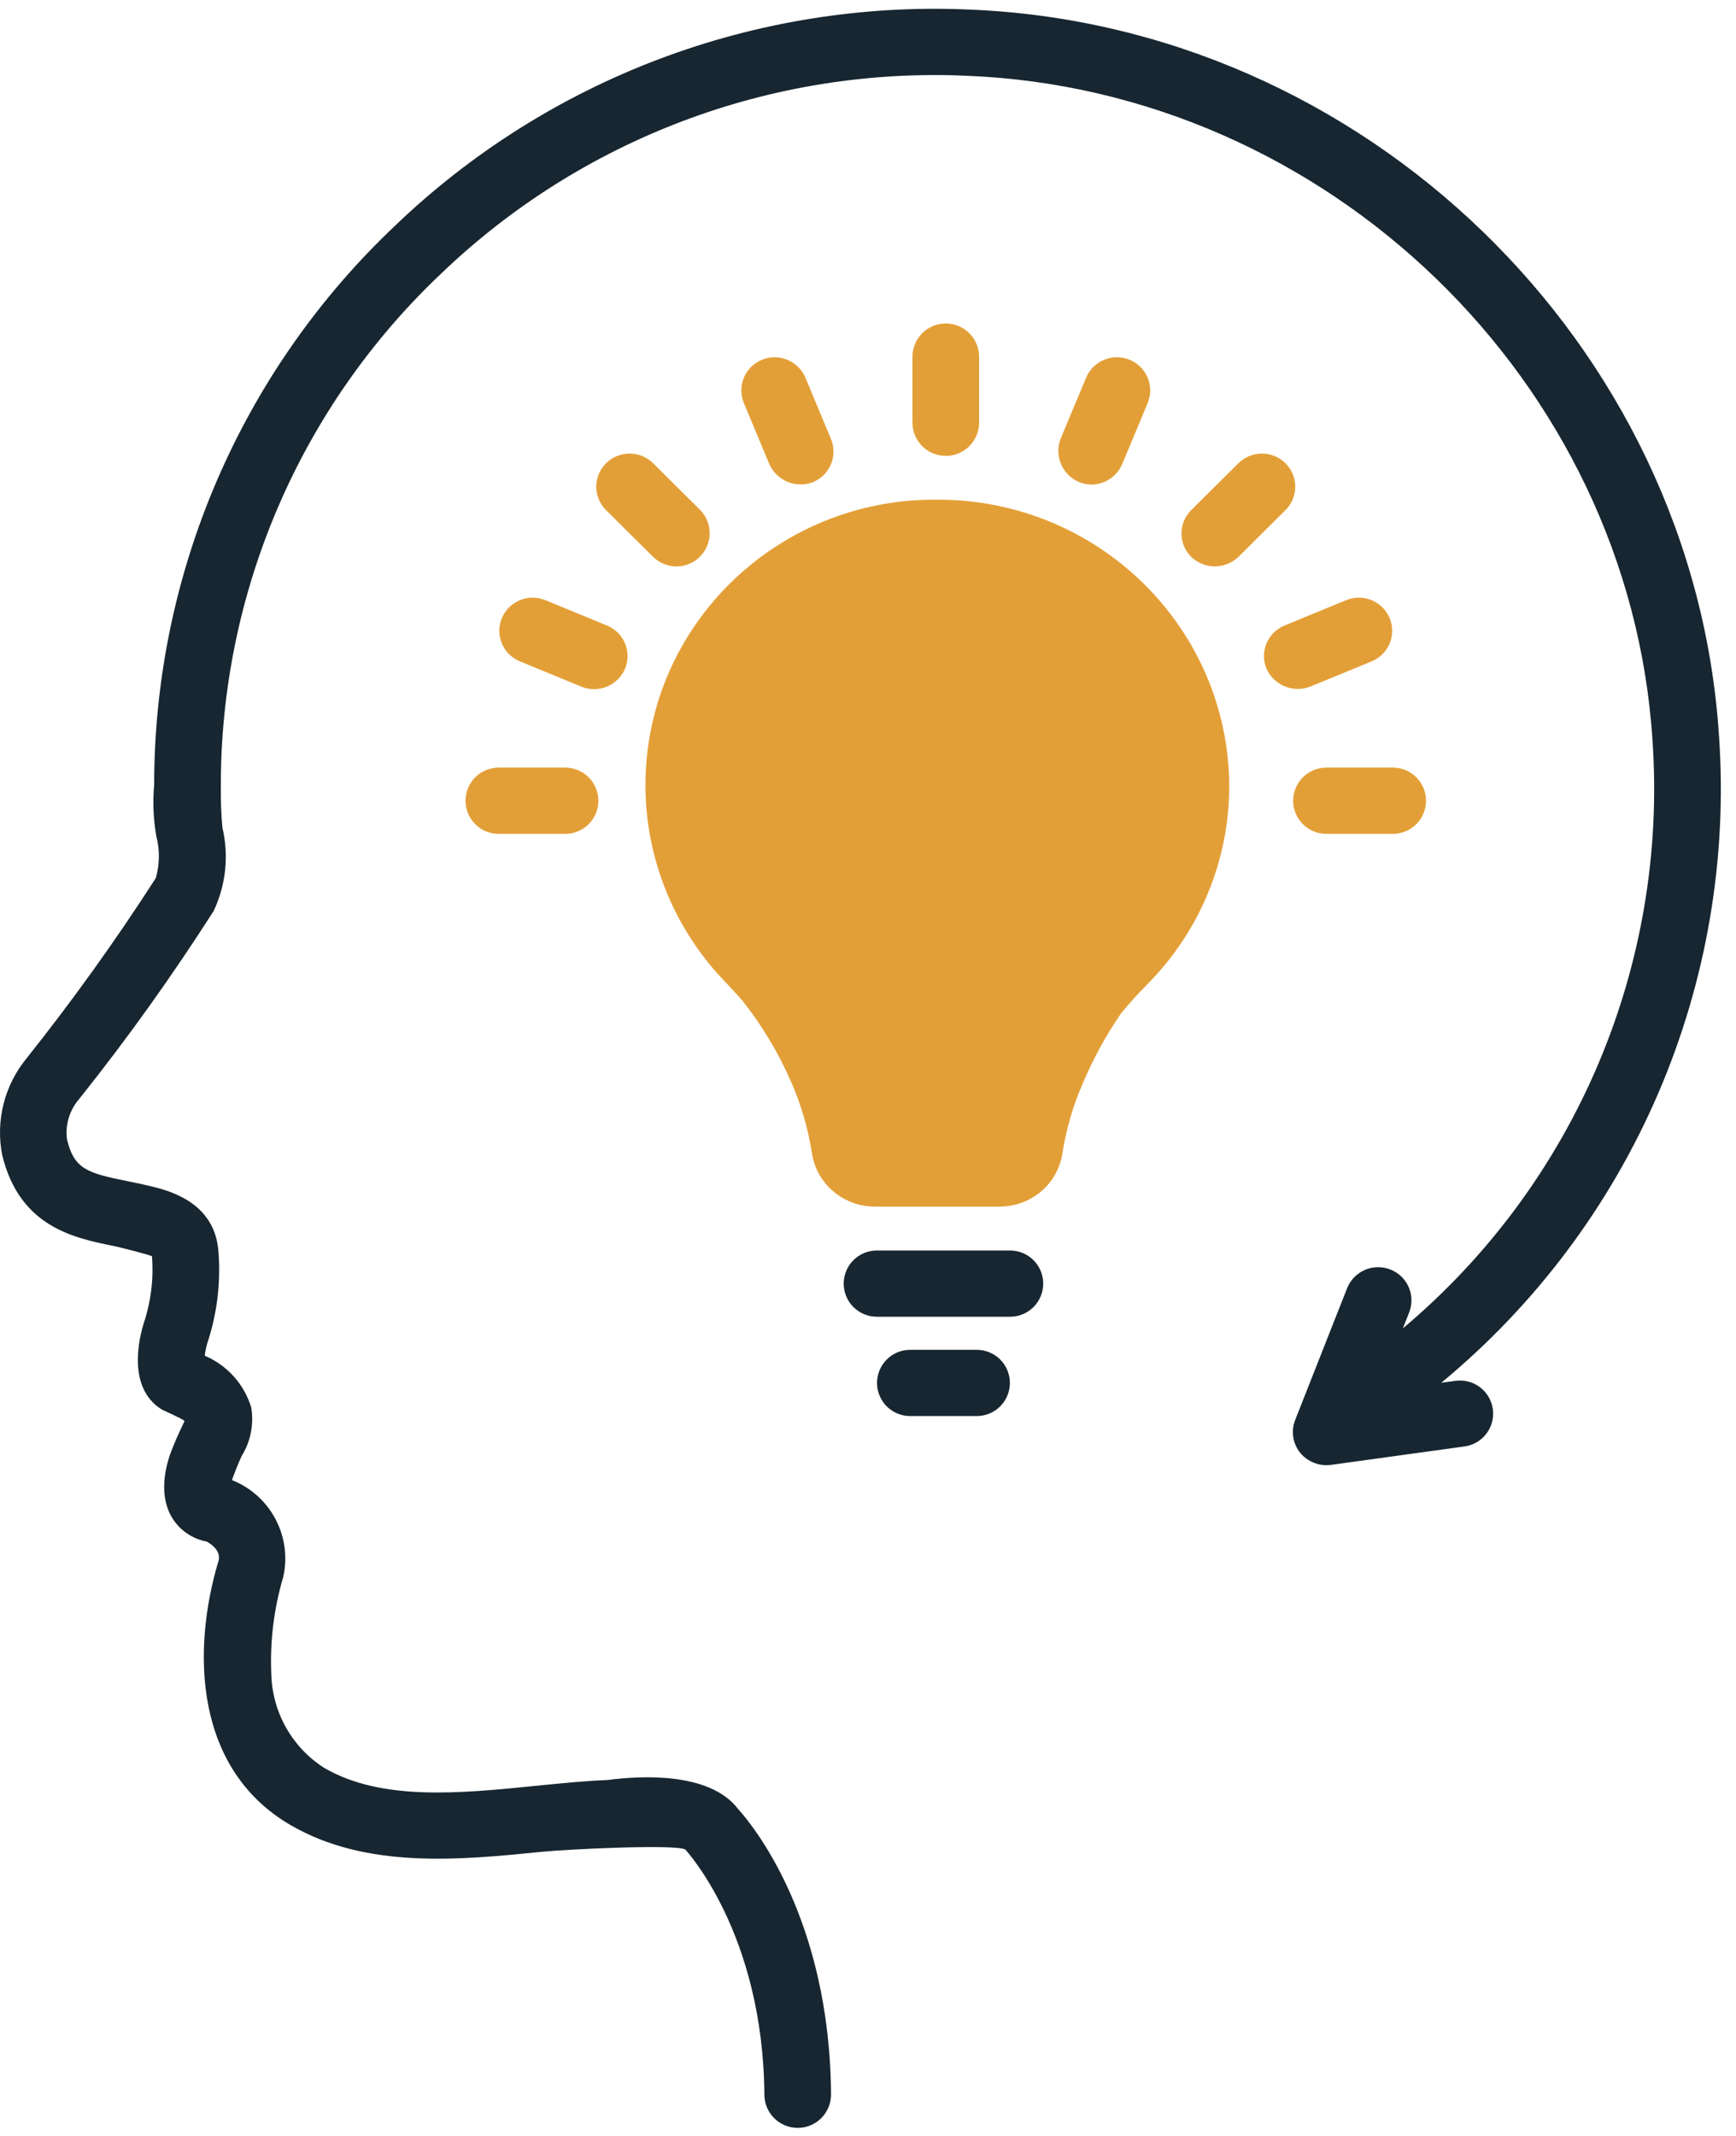
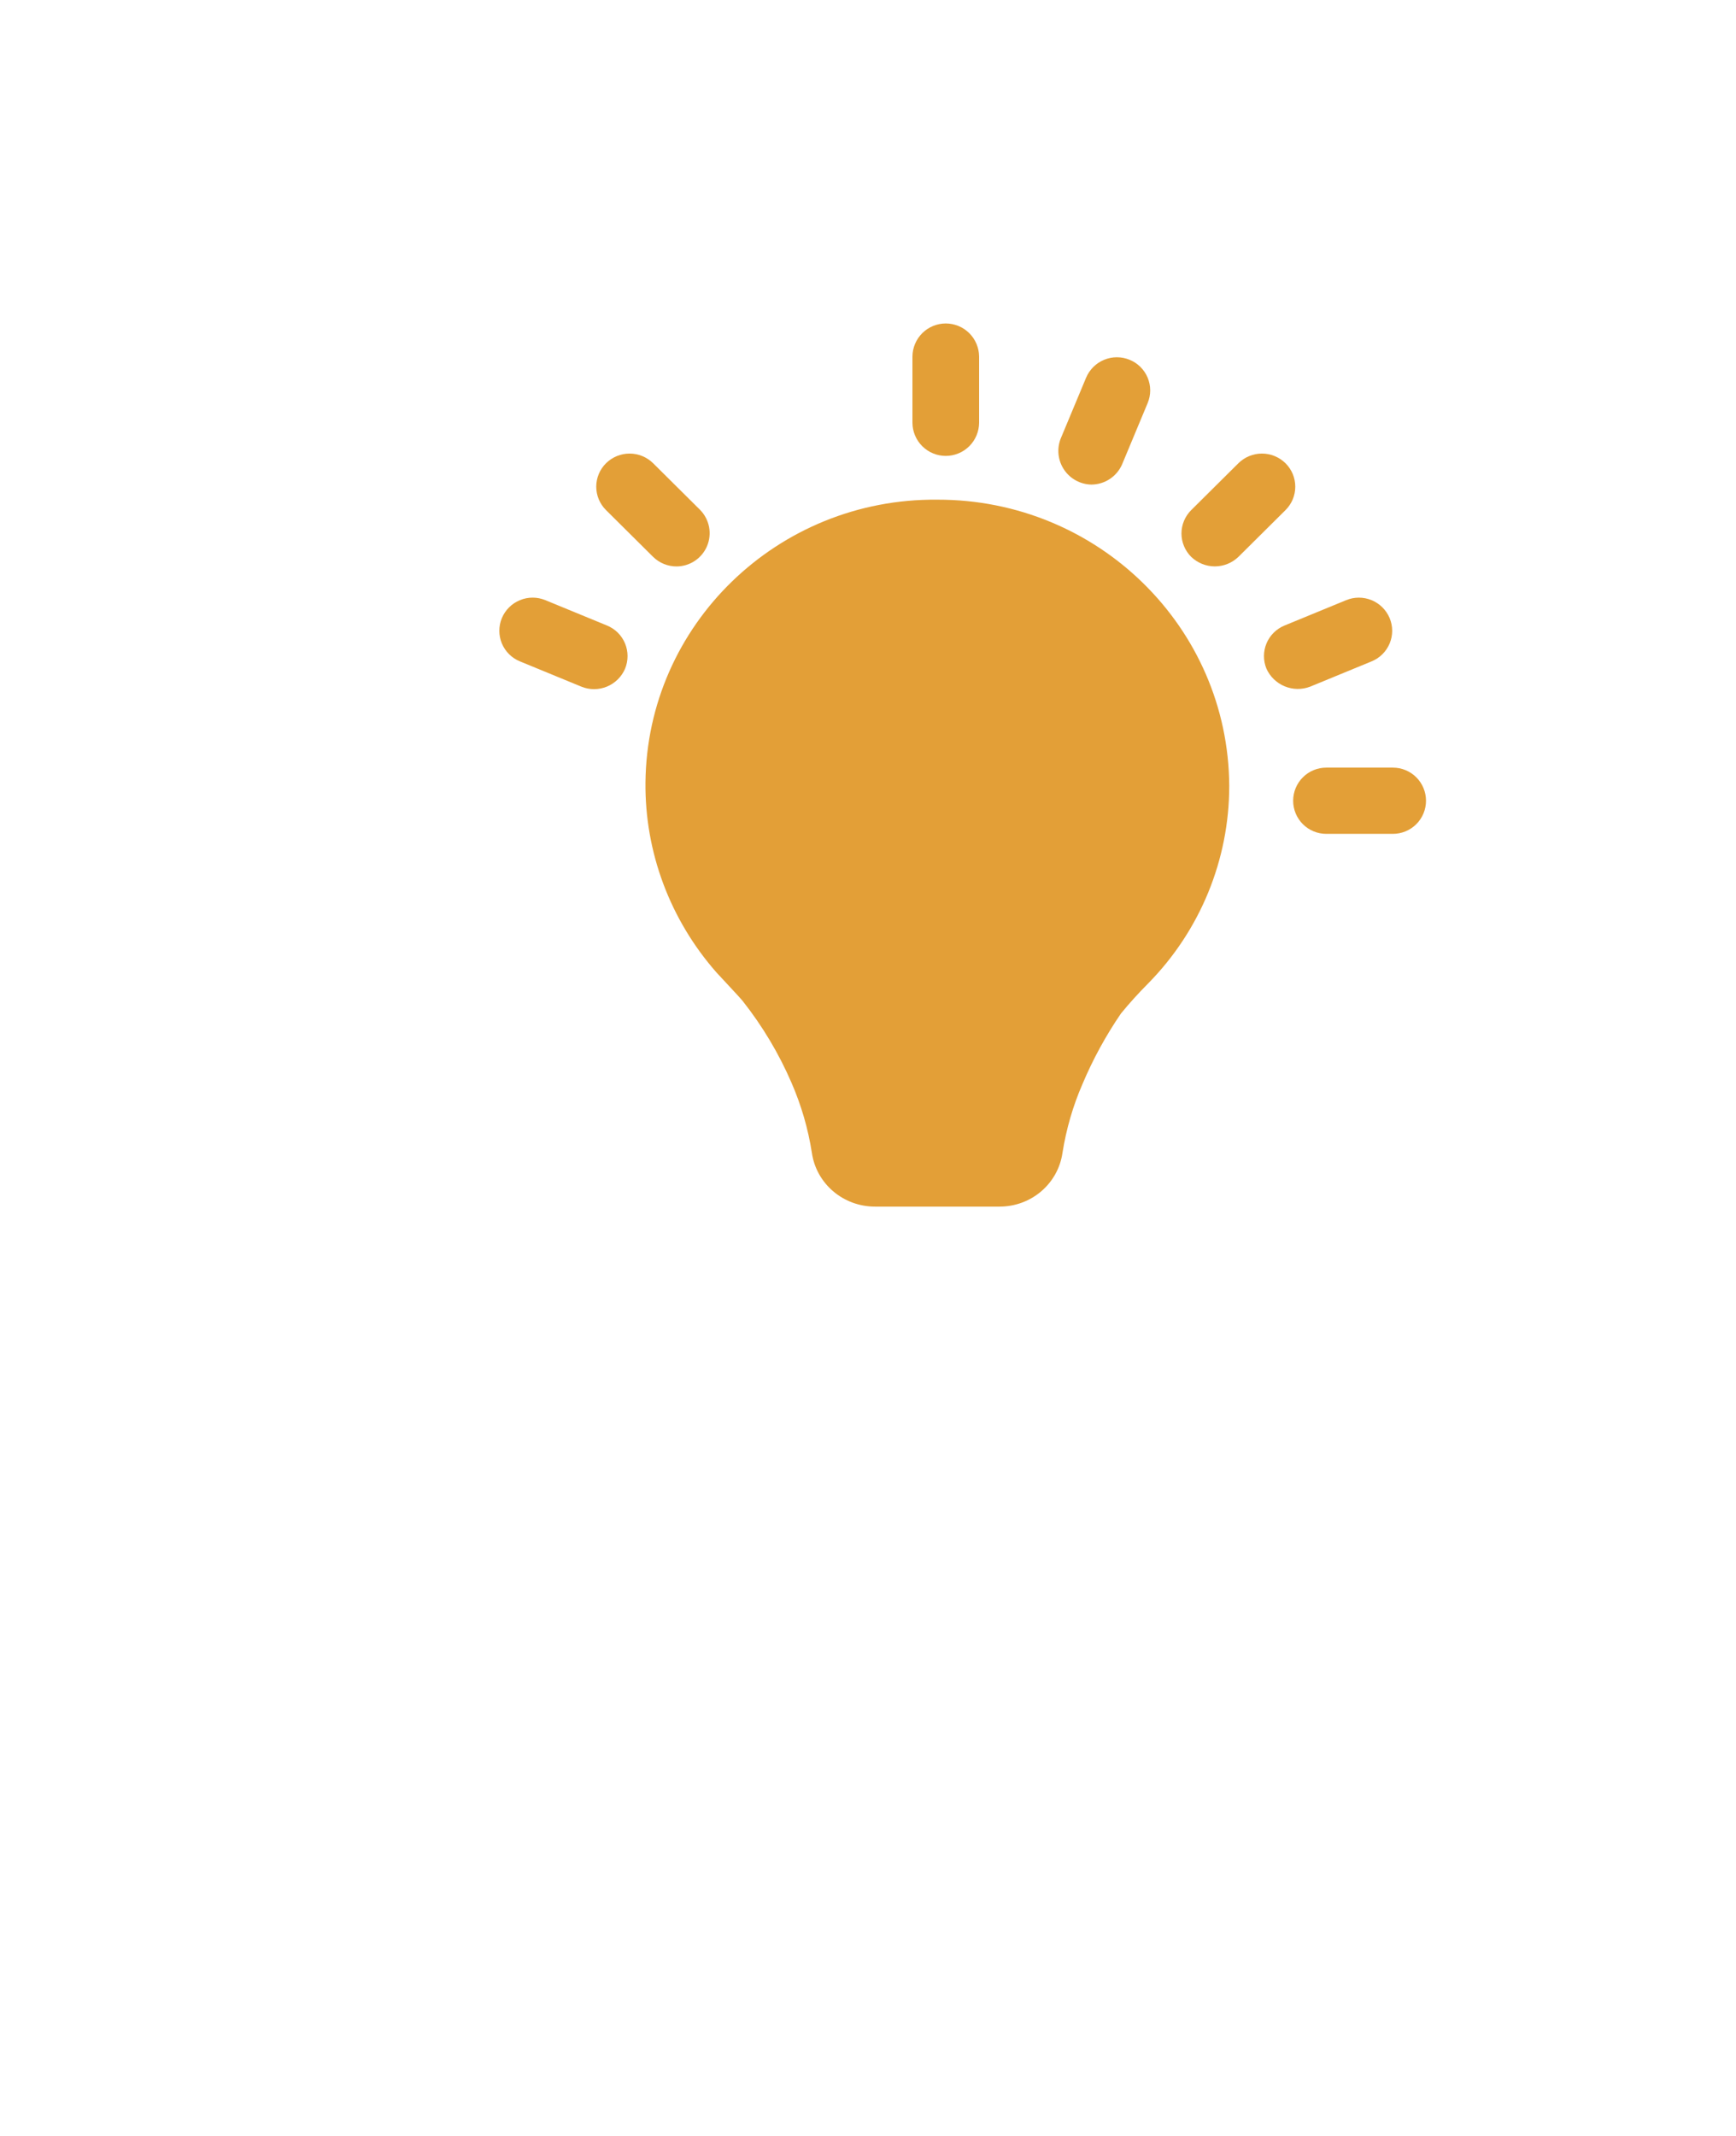
<svg xmlns="http://www.w3.org/2000/svg" width="113" height="139" viewBox="0 0 113 139" fill="none">
-   <path d="M111.895 47.905C110.255 22.379 88.793 1.609 63.038 0.621C56.18 0.322 49.332 1.418 42.91 3.842C36.488 6.267 30.625 9.97 25.675 14.726C20.735 19.404 16.8 25.04 14.111 31.29C11.422 37.54 10.035 44.272 10.035 51.075C9.935 52.19 9.982 53.313 10.175 54.415C10.408 55.309 10.396 56.25 10.14 57.139C7.529 61.196 4.715 65.118 1.709 68.891C1.005 69.754 0.5 70.762 0.229 71.842C-0.042 72.922 -0.073 74.048 0.139 75.142C1.271 79.84 4.82 80.556 7.411 81.079C7.858 81.169 9.775 81.668 9.891 81.742C10.008 83.199 9.831 84.666 9.372 86.054C9.068 87.013 8.249 90.254 10.488 91.69C10.661 91.801 11.81 92.276 12.013 92.464C11.951 92.603 11.443 93.655 11.277 94.112C10.951 94.862 10.184 97.007 11.175 98.713C11.419 99.127 11.748 99.485 12.142 99.76C12.536 100.036 12.984 100.224 13.456 100.311C13.765 100.481 14.367 100.898 14.238 101.52C12.429 107.496 12.706 115.138 18.895 118.748C23.857 121.642 29.944 121.032 35.312 120.493C36.918 120.332 44.063 119.982 44.615 120.356C44.671 120.432 49.682 125.812 49.755 136.321C49.763 136.894 49.997 137.441 50.406 137.842C50.815 138.243 51.366 138.466 51.939 138.462C52.512 138.458 53.06 138.228 53.464 137.821C53.868 137.414 54.094 136.865 54.094 136.292C54.014 124.783 48.939 118.697 48.045 117.713C46.176 115.26 41.598 115.555 39.574 115.823C38.06 115.886 36.512 116.041 34.876 116.205C29.939 116.701 24.833 117.213 21.092 115.031C20.074 114.379 19.23 113.49 18.633 112.44C18.035 111.39 17.702 110.21 17.662 109.002C17.561 106.839 17.824 104.674 18.441 102.598C18.722 101.324 18.54 99.991 17.927 98.839C17.315 97.687 16.312 96.79 15.099 96.31C15.145 96.132 15.594 95.024 15.726 94.75C16.313 93.808 16.536 92.684 16.354 91.589C16.128 90.839 15.739 90.148 15.216 89.566C14.693 88.983 14.048 88.522 13.326 88.217C13.361 87.927 13.422 87.641 13.507 87.361C14.153 85.4 14.39 83.326 14.204 81.269C13.879 78.174 10.922 77.457 9.81 77.186C9.29 77.06 8.776 76.956 8.275 76.855C5.671 76.329 4.825 76.071 4.36 74.139C4.299 73.673 4.337 73.199 4.472 72.749C4.607 72.299 4.835 71.882 5.142 71.526C8.276 67.6 11.202 63.511 13.907 59.277C14.707 57.584 14.908 55.67 14.476 53.848C14.397 52.976 14.363 52.101 14.374 51.226C14.356 44.979 15.615 38.793 18.076 33.05C20.537 27.307 24.147 22.129 28.683 17.833C33.212 13.481 38.577 10.093 44.453 7.875C50.33 5.656 56.595 4.654 62.87 4.928C86.432 5.832 106.064 24.831 107.565 48.18C108.062 55.386 106.849 62.608 104.025 69.257C101.201 75.905 96.847 81.792 91.315 86.438L91.726 85.398C91.829 85.134 91.879 84.852 91.874 84.569C91.868 84.285 91.806 84.005 91.692 83.746C91.578 83.487 91.413 83.252 91.208 83.056C91.003 82.861 90.761 82.707 90.497 82.606C89.962 82.396 89.366 82.407 88.839 82.636C88.312 82.865 87.897 83.293 87.685 83.827L84.305 92.402C84.167 92.752 84.124 93.132 84.179 93.504C84.235 93.876 84.388 94.227 84.622 94.522C84.86 94.814 85.169 95.04 85.519 95.18C85.87 95.32 86.25 95.369 86.624 95.322L95.32 94.122C95.602 94.085 95.873 93.992 96.119 93.849C96.365 93.706 96.58 93.516 96.752 93.289C96.924 93.063 97.049 92.805 97.121 92.53C97.192 92.255 97.209 91.968 97.17 91.687C97.13 91.405 97.036 91.135 96.891 90.89C96.747 90.645 96.555 90.431 96.328 90.261C96.1 90.09 95.841 89.966 95.566 89.897C95.29 89.827 95.004 89.812 94.722 89.853L93.815 89.978C99.956 84.907 104.799 78.445 107.944 71.129C111.088 63.812 112.443 55.85 111.895 47.905Z" fill="#172630" />
  <path d="M61.014 32.514C50.616 32.416 42.115 40.659 42.015 50.916C41.97 55.459 43.624 59.86 46.643 63.286C46.765 63.429 48.096 64.83 48.352 65.147C49.639 66.778 50.704 68.563 51.526 70.468C52.158 71.924 52.602 73.445 52.846 75.011C53.135 77.025 54.888 78.514 56.953 78.514H65.065C67.129 78.514 68.872 77.025 69.16 75.011C69.404 73.478 69.837 71.967 70.459 70.544C71.136 68.935 71.979 67.392 72.967 65.947C73.522 65.268 74.11 64.622 74.731 63.998C78.127 60.55 80.014 55.941 80.014 51.135C79.958 40.812 71.457 32.493 61.014 32.514Z" fill="#E39F37" />
-   <path d="M65.751 81.371H57.073C56.501 81.371 55.953 81.598 55.549 82.002C55.145 82.406 54.918 82.954 54.918 83.525C54.918 84.097 55.145 84.645 55.549 85.049C55.953 85.453 56.501 85.68 57.073 85.68H65.751C66.322 85.68 66.87 85.453 67.274 85.049C67.678 84.645 67.905 84.097 67.905 83.525C67.905 82.954 67.678 82.406 67.274 82.002C66.87 81.598 66.322 81.371 65.751 81.371Z" fill="#172630" />
-   <path d="M63.581 87.834H59.242C58.671 87.834 58.123 88.061 57.719 88.465C57.315 88.869 57.088 89.417 57.088 89.989C57.088 90.56 57.315 91.108 57.719 91.512C58.123 91.916 58.671 92.143 59.242 92.143H63.581C64.153 92.143 64.701 91.916 65.105 91.512C65.508 91.108 65.736 90.56 65.736 89.989C65.736 89.417 65.508 88.869 65.105 88.465C64.701 88.061 64.153 87.834 63.581 87.834Z" fill="#172630" />
  <path d="M63.732 27.511V23.202C63.728 22.63 63.497 22.082 63.091 21.678C62.684 21.275 62.135 21.048 61.562 21.048C60.989 21.048 60.44 21.275 60.033 21.678C59.627 22.082 59.397 22.63 59.393 23.202V27.511C59.397 28.084 59.627 28.632 60.033 29.035C60.44 29.439 60.989 29.666 61.562 29.666C62.135 29.666 62.684 29.439 63.091 29.035C63.497 28.632 63.728 28.084 63.732 27.511Z" fill="#E39F37" />
-   <path d="M50.08 30.208C50.315 30.727 50.739 31.137 51.266 31.353C51.793 31.57 52.383 31.577 52.915 31.373C53.177 31.266 53.416 31.109 53.617 30.909C53.819 30.709 53.978 30.472 54.087 30.21C54.197 29.948 54.253 29.668 54.253 29.384C54.253 29.101 54.197 28.82 54.089 28.558L52.428 24.578C52.205 24.049 51.782 23.629 51.251 23.411C50.72 23.192 50.124 23.193 49.593 23.412C49.331 23.519 49.092 23.677 48.891 23.877C48.689 24.076 48.529 24.314 48.42 24.576C48.311 24.837 48.255 25.118 48.255 25.401C48.255 25.685 48.311 25.965 48.419 26.227L50.08 30.208Z" fill="#E39F37" />
  <path d="M44.049 36.858C44.472 36.854 44.885 36.727 45.236 36.49C45.587 36.254 45.862 35.92 46.025 35.53C46.188 35.14 46.233 34.71 46.155 34.294C46.076 33.878 45.877 33.495 45.583 33.191L42.515 30.144C42.106 29.74 41.555 29.514 40.98 29.514C40.406 29.514 39.855 29.741 39.446 30.145C39.245 30.344 39.085 30.581 38.976 30.843C38.867 31.105 38.811 31.385 38.811 31.668C38.811 31.952 38.867 32.232 38.976 32.494C39.086 32.755 39.245 32.992 39.447 33.192L42.515 36.238C42.925 36.639 43.476 36.862 44.049 36.858Z" fill="#E39F37" />
  <path d="M40.685 43.518C40.793 43.256 40.849 42.976 40.849 42.692C40.849 42.409 40.793 42.128 40.684 41.866C40.575 41.605 40.415 41.367 40.214 41.167C40.012 40.968 39.773 40.81 39.511 40.703L35.502 39.054C34.972 38.834 34.376 38.833 33.844 39.052C33.313 39.27 32.89 39.69 32.667 40.22C32.559 40.481 32.503 40.762 32.503 41.046C32.503 41.329 32.559 41.61 32.668 41.872C32.778 42.133 32.937 42.371 33.139 42.57C33.34 42.77 33.579 42.928 33.841 43.035L37.85 44.684C38.381 44.898 38.975 44.896 39.505 44.678C40.034 44.46 40.458 44.044 40.685 43.518Z" fill="#E39F37" />
-   <path d="M36.795 49.95H32.456C31.885 49.95 31.337 50.177 30.933 50.581C30.529 50.986 30.302 51.533 30.302 52.105C30.302 52.676 30.529 53.224 30.933 53.628C31.337 54.032 31.885 54.259 32.456 54.259H36.795C37.367 54.259 37.915 54.032 38.319 53.628C38.723 53.224 38.95 52.676 38.95 52.105C38.95 51.533 38.723 50.986 38.319 50.581C37.915 50.177 37.367 49.95 36.795 49.95Z" fill="#E39F37" />
-   <path d="M86.328 54.259H90.667C91.239 54.259 91.787 54.032 92.191 53.628C92.595 53.224 92.822 52.676 92.822 52.105C92.822 51.533 92.595 50.986 92.191 50.581C91.787 50.177 91.239 49.95 90.667 49.95H86.328C85.757 49.95 85.209 50.177 84.805 50.581C84.401 50.986 84.174 51.533 84.174 52.105C84.174 52.676 84.401 53.224 84.805 53.628C85.209 54.032 85.757 54.259 86.328 54.259Z" fill="#E39F37" />
+   <path d="M86.328 54.259H90.667C91.239 54.259 91.787 54.032 92.191 53.628C92.595 53.224 92.822 52.676 92.822 52.105C92.822 51.533 92.595 50.986 92.191 50.581C91.787 50.177 91.239 49.95 90.667 49.95H86.328C85.757 49.95 85.209 50.177 84.805 50.581C84.401 50.986 84.174 51.533 84.174 52.105C84.174 52.676 84.401 53.224 84.805 53.628C85.209 54.032 85.757 54.259 86.328 54.259" fill="#E39F37" />
  <path d="M85.273 44.684L89.282 43.035C89.544 42.928 89.783 42.77 89.984 42.57C90.186 42.371 90.345 42.133 90.454 41.872C90.564 41.61 90.62 41.329 90.62 41.046C90.62 40.762 90.564 40.482 90.455 40.22C90.233 39.691 89.809 39.271 89.278 39.053C88.747 38.834 88.151 38.835 87.621 39.054L83.612 40.703C83.35 40.81 83.111 40.968 82.909 41.168C82.708 41.367 82.548 41.605 82.439 41.866C82.33 42.128 82.274 42.409 82.274 42.692C82.274 42.976 82.33 43.256 82.438 43.518C82.675 44.036 83.099 44.444 83.626 44.661C84.152 44.877 84.741 44.885 85.273 44.684Z" fill="#E39F37" />
  <path d="M83.677 30.145C83.269 29.741 82.718 29.514 82.143 29.514C81.569 29.514 81.017 29.74 80.609 30.144L77.54 33.191C77.339 33.39 77.179 33.627 77.07 33.889C76.961 34.15 76.904 34.431 76.904 34.714C76.904 34.998 76.961 35.278 77.07 35.539C77.179 35.801 77.339 36.038 77.54 36.238C77.953 36.633 78.502 36.854 79.074 36.855C79.646 36.855 80.195 36.634 80.608 36.238L83.677 33.192C83.878 32.992 84.038 32.755 84.147 32.494C84.256 32.232 84.312 31.952 84.312 31.668C84.312 31.385 84.256 31.104 84.147 30.843C84.038 30.581 83.878 30.344 83.677 30.145Z" fill="#E39F37" />
  <path d="M71.038 31.532C71.465 31.53 71.882 31.404 72.238 31.169C72.594 30.934 72.874 30.6 73.043 30.208L74.704 26.227C74.813 25.965 74.869 25.685 74.869 25.401C74.869 25.118 74.812 24.837 74.703 24.575C74.594 24.314 74.434 24.076 74.233 23.877C74.032 23.677 73.793 23.519 73.53 23.412C73 23.193 72.404 23.192 71.873 23.411C71.342 23.629 70.919 24.049 70.696 24.578L69.035 28.558C68.909 28.887 68.865 29.24 68.904 29.59C68.945 29.939 69.068 30.273 69.264 30.565C69.461 30.857 69.724 31.097 70.033 31.265C70.342 31.433 70.686 31.525 71.038 31.532Z" fill="#E39F37" />
</svg>